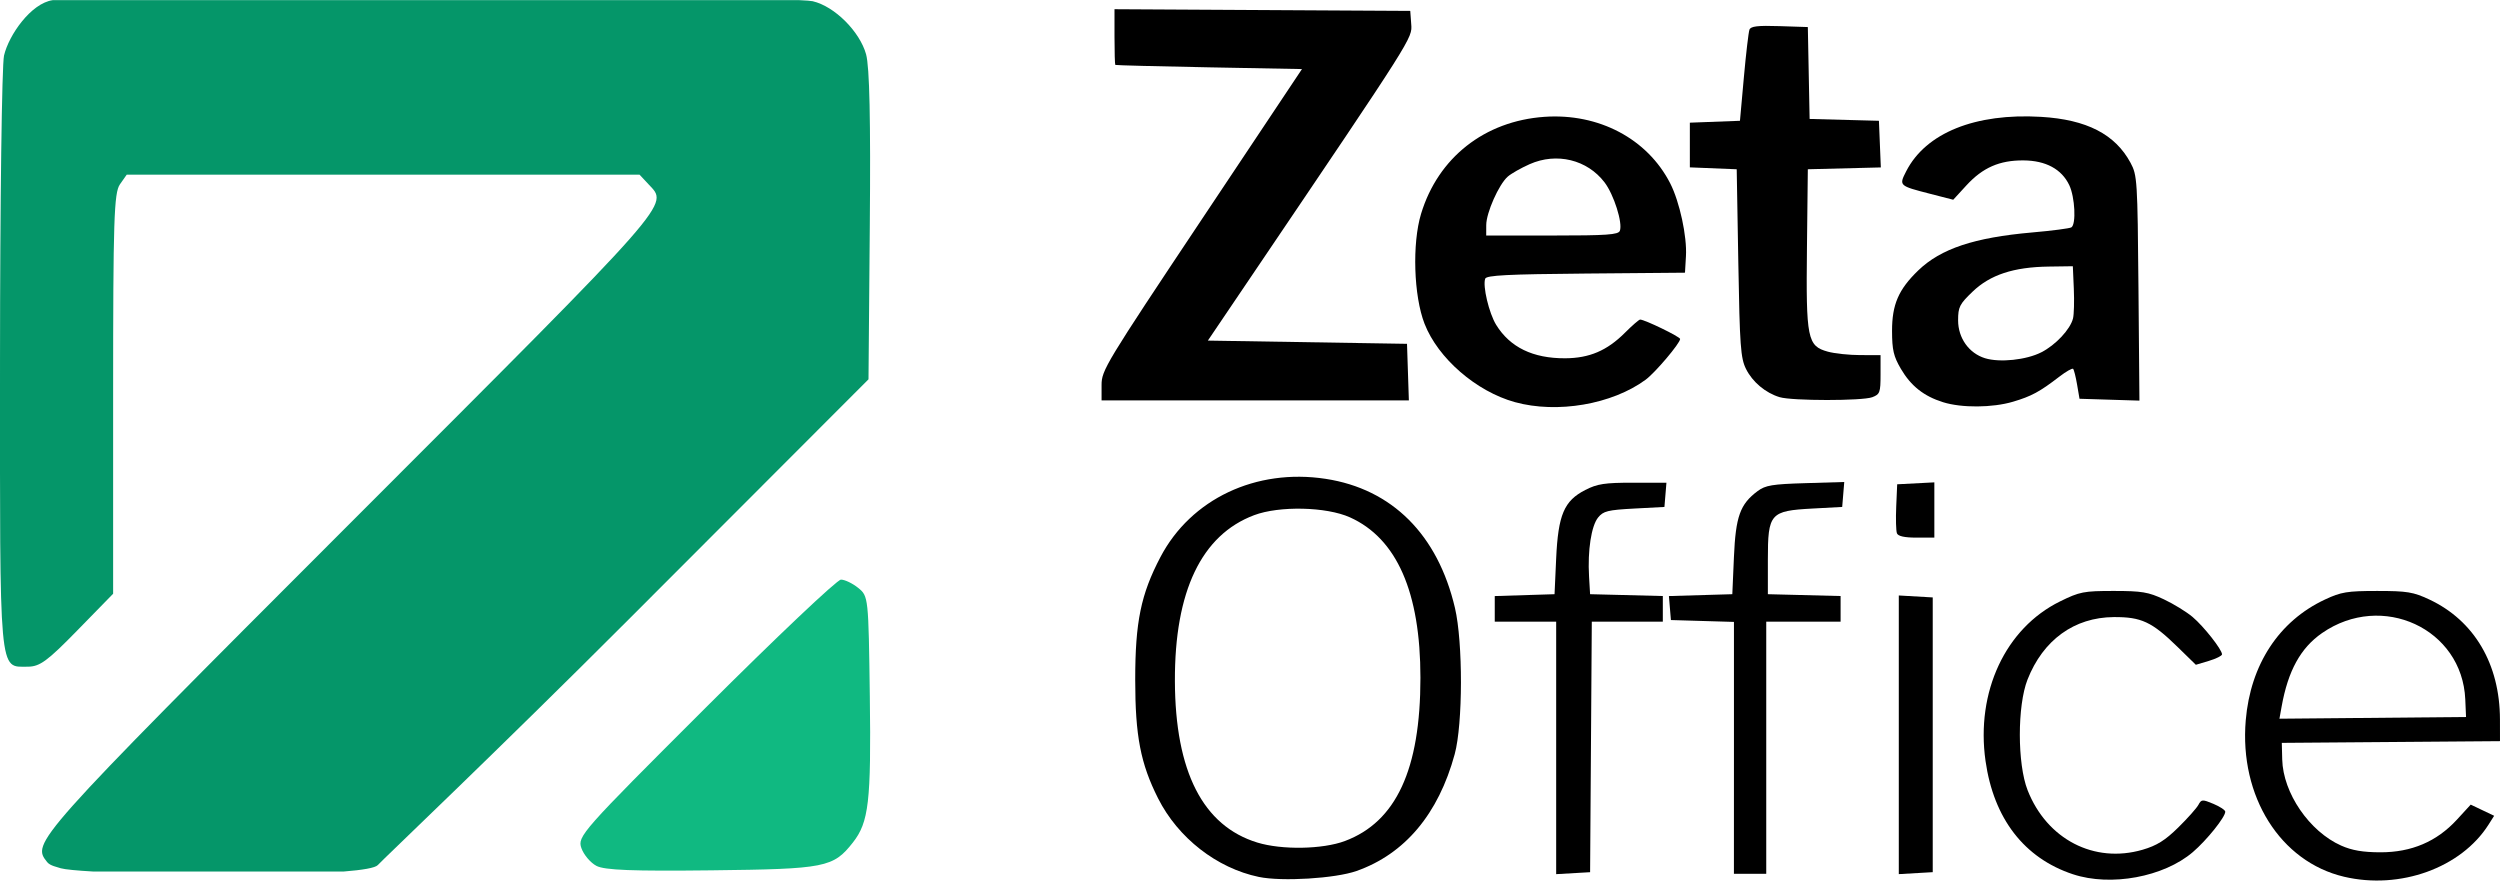
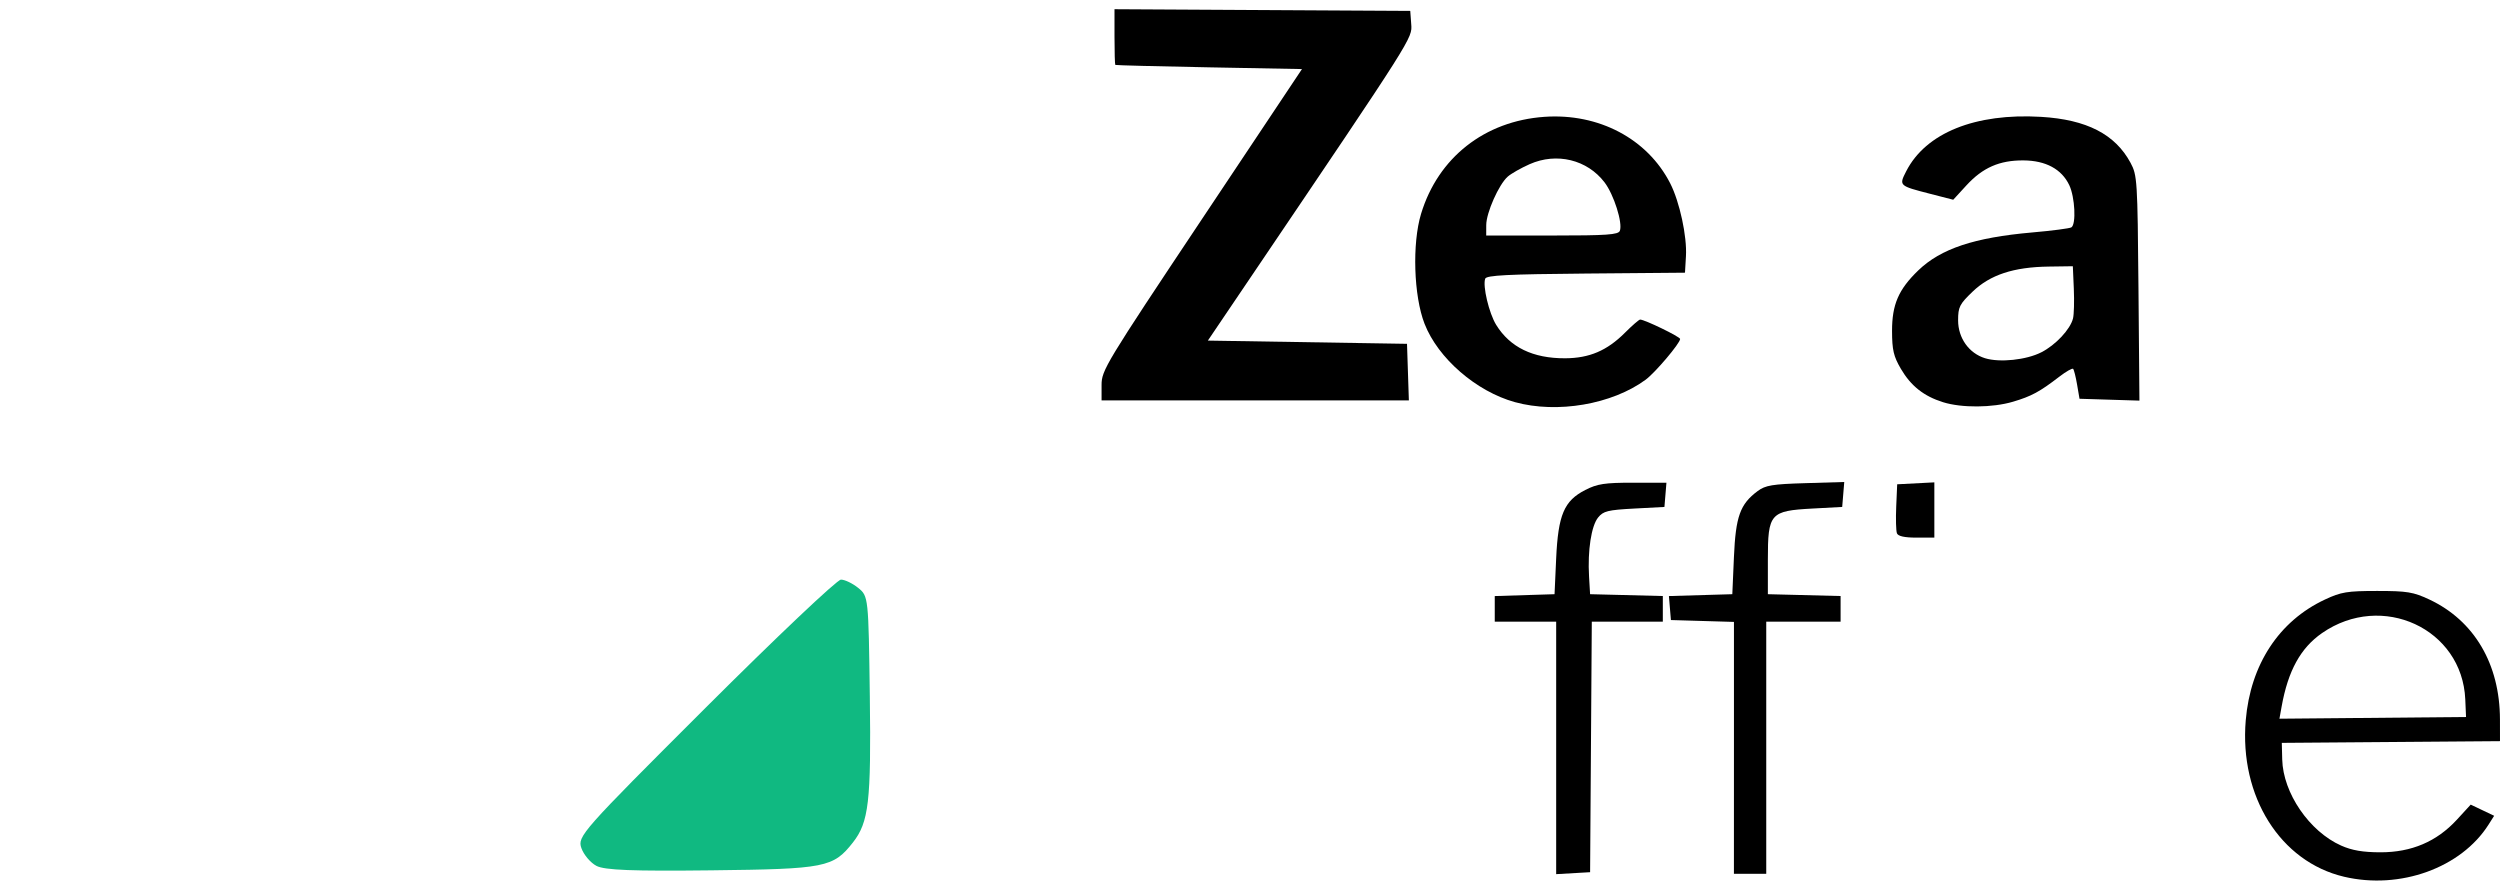
<svg xmlns="http://www.w3.org/2000/svg" xmlns:ns1="http://www.inkscape.org/namespaces/inkscape" xmlns:ns2="http://sodipodi.sourceforge.net/DTD/sodipodi-0.dtd" width="204.644mm" height="72.078mm" viewBox="0 0 204.644 72.078" version="1.1" id="svg1" xml:space="preserve" ns1:version="1.4.2 (ebf0e940d0, 2025-05-08)" ns2:docname="zetaoffice.logo.svg">
  <ns2:namedview id="namedview1" pagecolor="#ffffff" bordercolor="#666666" borderopacity="1.0" ns1:showpageshadow="2" ns1:pageopacity="0.0" ns1:pagecheckerboard="0" ns1:deskcolor="#d1d1d1" ns1:document-units="mm" ns1:zoom="0.6349676" ns1:cx="87.406034" ns1:cy="318.12647" ns1:window-width="3440" ns1:window-height="1440" ns1:window-x="0" ns1:window-y="0" ns1:window-maximized="0" ns1:current-layer="layer1" />
  <defs id="defs1" />
  <g ns1:label="Layer 1" ns1:groupmode="layer" id="layer1" transform="translate(31.048,-231.603)">
    <g id="g31">
      <g id="g28" transform="translate(-82.088,92.505)">
        <path style="fill:#000000" d="m 206.318,182.75 c -0.075,-0.196 -0.101,-1.179 -0.058,-2.183 l 0.079,-1.826 1.521,-0.079 1.521,-0.079 v 2.262 2.262 h -1.464 c -0.984,0 -1.508,-0.117 -1.601,-0.357 z" id="path28" />
-         <path style="fill:#000000" d="m 206.471,199.247 v -11.405 l 1.389,0.08 1.389,0.08 v 11.245 11.245 l -1.389,0.08 -1.389,0.08 z" id="path27" />
        <path style="fill:#000000" d="m 192.977,200.315 v -10.309 l -2.58,-0.076 -2.58,-0.076 -0.082,-0.982 -0.082,-0.982 2.595,-0.076 2.595,-0.076 0.132,-3.043 c 0.145,-3.327 0.504,-4.328 1.938,-5.396 0.641,-0.478 1.198,-0.57 3.92,-0.651 l 3.173,-0.095 -0.084,1.021 -0.084,1.021 -2.441,0.132 c -3.459,0.187 -3.644,0.399 -3.644,4.174 v 2.837 l 2.977,0.075 2.977,0.075 v 1.05 1.05 h -3.043 -3.043 v 10.319 10.319 h -1.323 -1.323 z" id="path26" />
        <path style="fill:#000000" d="m 178.425,200.319 v -10.333 h -2.514 -2.514 v -1.048 -1.048 l 2.447,-0.076 2.447,-0.076 0.132,-2.91 c 0.163,-3.593 0.648,-4.734 2.386,-5.622 0.986,-0.504 1.585,-0.595 3.903,-0.595 h 2.738 l -0.082,0.992 -0.082,0.992 -2.472,0.132 c -2.165,0.116 -2.532,0.207 -2.958,0.734 -0.556,0.688 -0.865,2.698 -0.741,4.822 l 0.085,1.455 2.977,0.075 2.977,0.075 v 1.05 1.05 h -2.907 -2.907 l -0.069,10.253 -0.069,10.253 -1.389,0.08 -1.389,0.08 z" id="path25" />
        <path style="fill:#000000" d="m 242.916,210.865 c -5.214,-1.229 -8.572,-6.573 -8.045,-12.802 0.387,-4.567 2.718,-8.124 6.479,-9.886 1.327,-0.622 1.825,-0.704 4.28,-0.704 2.448,0 2.955,0.083 4.265,0.697 3.68,1.725 5.778,5.285 5.786,9.816 l 0.003,1.782 -8.93,0.07 -8.93,0.07 0.034,1.362 c 0.069,2.744 2.219,5.886 4.821,7.045 0.886,0.395 1.785,0.549 3.217,0.551 2.544,0.004 4.615,-0.879 6.258,-2.668 l 1.134,-1.235 0.959,0.457 0.959,0.457 -0.456,0.72 c -2.248,3.545 -7.249,5.349 -11.832,4.269 z m 9.926,-14.52 c -0.251,-5.787 -6.816,-8.826 -11.723,-5.426 -1.758,1.219 -2.784,3.082 -3.31,6.015 l -0.179,0.996 7.637,-0.07 7.637,-0.07 z" id="path22" />
-         <path style="fill:#000000" d="m 220.735,210.666 c -3.998,-1.321 -6.496,-4.558 -7.165,-9.283 -0.799,-5.65 1.632,-10.855 6.097,-13.053 1.613,-0.794 1.938,-0.858 4.393,-0.858 2.302,0 2.843,0.09 4.107,0.685 0.8,0.377 1.86,1.027 2.354,1.446 0.916,0.774 2.408,2.669 2.408,3.057 0,0.118 -0.482,0.359 -1.071,0.535 l -1.071,0.321 -1.509,-1.473 c -2.093,-2.043 -2.958,-2.447 -5.213,-2.431 -3.23,0.022 -5.784,1.873 -7.058,5.115 -0.842,2.141 -0.838,6.905 0.007,9.056 1.579,4.019 5.451,6.025 9.409,4.874 1.162,-0.338 1.845,-0.764 2.917,-1.817 0.77,-0.757 1.516,-1.594 1.657,-1.861 0.24,-0.452 0.324,-0.457 1.227,-0.08 0.533,0.223 0.97,0.512 0.97,0.643 0,0.445 -1.513,2.329 -2.656,3.308 -2.378,2.035 -6.71,2.838 -9.803,1.815 z" id="path21" />
-         <path style="fill:#000000" d="m 154.084,210.881 c -3.438,-0.717 -6.61,-3.19 -8.244,-6.427 -1.436,-2.844 -1.874,-5.115 -1.874,-9.706 0,-4.745 0.465,-7.004 2.066,-10.053 2.498,-4.754 7.82,-7.273 13.521,-6.4 5.438,0.833 9.179,4.566 10.586,10.565 0.663,2.826 0.652,9.504 -0.02,11.973 -1.332,4.896 -4.083,8.169 -8.036,9.562 -1.746,0.615 -6.11,0.88 -7.999,0.486 z m 7.046,-2.939 c 4.195,-1.57 6.183,-5.865 6.183,-13.36 0,-7.007 -1.933,-11.408 -5.769,-13.135 -1.931,-0.869 -5.777,-0.956 -7.844,-0.178 -4.312,1.624 -6.512,6.229 -6.486,13.581 0.025,7.407 2.294,11.851 6.746,13.217 2.007,0.616 5.346,0.558 7.17,-0.125 z" id="path20" />
      </g>
      <g id="g29" transform="translate(11.667,53.753)">
-         <path style="fill:#000000" d="m 102.964,210.362 c -1.159,-0.349 -2.225,-1.244 -2.756,-2.313 -0.439,-0.884 -0.511,-1.868 -0.628,-8.67 l -0.132,-7.673 -1.918,-0.078 -1.918,-0.078 v -1.829 -1.829 l 2.051,-0.077 2.051,-0.077 0.319,-3.549 c 0.176,-1.952 0.382,-3.713 0.459,-3.913 0.107,-0.279 0.682,-0.346 2.459,-0.287 l 2.319,0.076 0.073,3.761 0.073,3.761 2.837,0.075 2.837,0.075 0.078,1.909 0.078,1.909 -2.988,0.075 -2.988,0.075 -0.071,6.413 c -0.083,7.475 0.033,8.052 1.703,8.516 0.557,0.155 1.757,0.282 2.667,0.283 l 1.654,0.001 v 1.594 c 0,1.468 -0.054,1.615 -0.679,1.852 -0.809,0.307 -6.556,0.305 -7.579,-0.003 z" id="path24" />
        <path style="fill:#000000" d="m 47.457,209.367 c 1.04e-4,-1.208 0.321,-1.738 8.202,-13.56 l 8.202,-12.303 -7.607,-0.142 c -4.184,-0.078 -7.637,-0.168 -7.673,-0.198 -0.036,-0.031 -0.066,-1.069 -0.066,-2.308 v -2.252 l 12.105,0.069 12.105,0.069 0.079,1.085 c 0.085,1.166 0.233,0.933 -12.98,20.479 l -3.667,5.424 8.151,0.132 8.151,0.132 0.076,2.315 0.076,2.315 H 60.035 47.457 Z" id="path23" />
        <path style="fill:#000000" d="m 116.338,210.773 c -1.574,-0.492 -2.628,-1.327 -3.452,-2.733 -0.596,-1.017 -0.719,-1.544 -0.722,-3.092 -0.004,-2.168 0.53,-3.404 2.144,-4.961 1.844,-1.779 4.585,-2.693 9.329,-3.109 1.623,-0.142 3.065,-0.33 3.205,-0.416 0.405,-0.25 0.295,-2.474 -0.17,-3.455 -0.623,-1.312 -1.925,-2.016 -3.752,-2.027 -1.96,-0.012 -3.332,0.589 -4.67,2.046 l -1.078,1.174 -1.887,-0.485 c -2.559,-0.658 -2.565,-0.664 -1.964,-1.843 1.604,-3.143 5.655,-4.778 11.043,-4.457 3.729,0.222 6.063,1.422 7.322,3.762 0.547,1.016 0.573,1.424 0.649,10.263 l 0.079,9.204 -2.453,-0.076 -2.453,-0.076 -0.198,-1.161 c -0.109,-0.639 -0.255,-1.218 -0.325,-1.289 -0.07,-0.07 -0.58,0.22 -1.132,0.645 -1.606,1.235 -2.279,1.599 -3.785,2.046 -1.685,0.5 -4.202,0.518 -5.729,0.041 z m 8.045,-4.084 c 1.172,-0.598 2.37,-1.878 2.594,-2.772 0.08,-0.319 0.11,-1.411 0.066,-2.427 l -0.08,-1.847 -1.985,0.028 c -2.868,0.041 -4.781,0.672 -6.221,2.052 -1.068,1.024 -1.186,1.258 -1.186,2.352 0,1.445 0.887,2.692 2.205,3.098 1.205,0.371 3.378,0.142 4.607,-0.485 z" id="path19" />
        <path style="fill:#000000" d="m 81.295,210.769 c -3.168,-0.874 -6.3,-3.591 -7.401,-6.42 -0.888,-2.281 -1.022,-6.565 -0.283,-9 1.397,-4.6 5.202,-7.591 10.094,-7.935 4.448,-0.313 8.44,1.799 10.302,5.45 0.768,1.506 1.38,4.335 1.286,5.949 l -0.079,1.359 -8.109,0.07 c -6.405,0.055 -8.137,0.143 -8.243,0.418 -0.224,0.585 0.308,2.83 0.896,3.783 1.135,1.837 3.007,2.745 5.639,2.735 1.987,-0.007 3.435,-0.624 4.898,-2.087 0.595,-0.595 1.156,-1.082 1.247,-1.082 0.37,0 3.274,1.409 3.274,1.589 0,0.349 -2.044,2.763 -2.825,3.337 -2.749,2.019 -7.237,2.788 -10.697,1.834 z m 8.587,-14.026 c 0.246,-0.64 -0.488,-2.961 -1.253,-3.965 -1.419,-1.86 -3.918,-2.468 -6.127,-1.491 -0.71,0.314 -1.52,0.775 -1.801,1.024 -0.732,0.65 -1.752,2.951 -1.756,3.959 l -0.003,0.86 h 5.396 c 4.488,0 5.421,-0.065 5.544,-0.387 z" id="path18" />
      </g>
    </g>
    <g id="g30" transform="matrix(1.347,0,0,1.347,9.088,4.96)" style="stroke-width:0.742">
      <path style="fill:#10b981;fill-opacity:1;stroke-width:0.742" d="m 6.451,220.878 c -0.361,-0.189 -0.774,-0.675 -0.916,-1.079 -0.251,-0.712 -0.009,-0.986 7.545,-8.527 4.292,-4.285 7.995,-7.791 8.229,-7.791 0.233,0 0.706,0.227 1.049,0.505 0.619,0.501 0.625,0.559 0.705,6.601 0.084,6.386 -0.062,7.64 -1.03,8.871 -1.194,1.518 -1.663,1.61 -8.575,1.69 -4.811,0.056 -6.509,-0.01 -7.007,-0.27 z" id="path17" />
-       <path id="path1" style="fill:#059669;fill-opacity:1;stroke-width:0.742" d="m -26.592,168.267 c -1.319,0.186 -2.671,2.122 -2.96,3.365 -0.131,0.563 -0.24,8.886 -0.244,18.494 -0.007,19.404 -0.075,18.646 1.682,18.646 0.735,0 1.188,-0.332 3.028,-2.217 l 2.164,-2.216 v -12.144 c 0,-10.563 0.054,-12.221 0.412,-12.733 l 0.412,-0.588 H -6.514 9.071 l 0.54,0.579 c 1.223,1.313 1.746,0.719 -18.114,20.586 -19.428,19.435 -19.363,19.428 -18.427,20.609 0.182,0.229 0.614,0.298 0.832,0.376 0.262,0.072 0.97,0.139 1.97,0.197 h 15.212 c 1.153,-0.092 1.925,-0.221 2.079,-0.393 0.297,-0.331 7.263,-6.937 15.267,-14.95 l 14.552,-14.57 0.079,-9.326 c 0.055,-6.451 -0.015,-9.665 -0.226,-10.425 -0.383,-1.382 -1.911,-2.915 -3.245,-3.225 -0.105,-0.024 -0.391,-0.046 -0.835,-0.066 z" />
    </g>
  </g>
</svg>